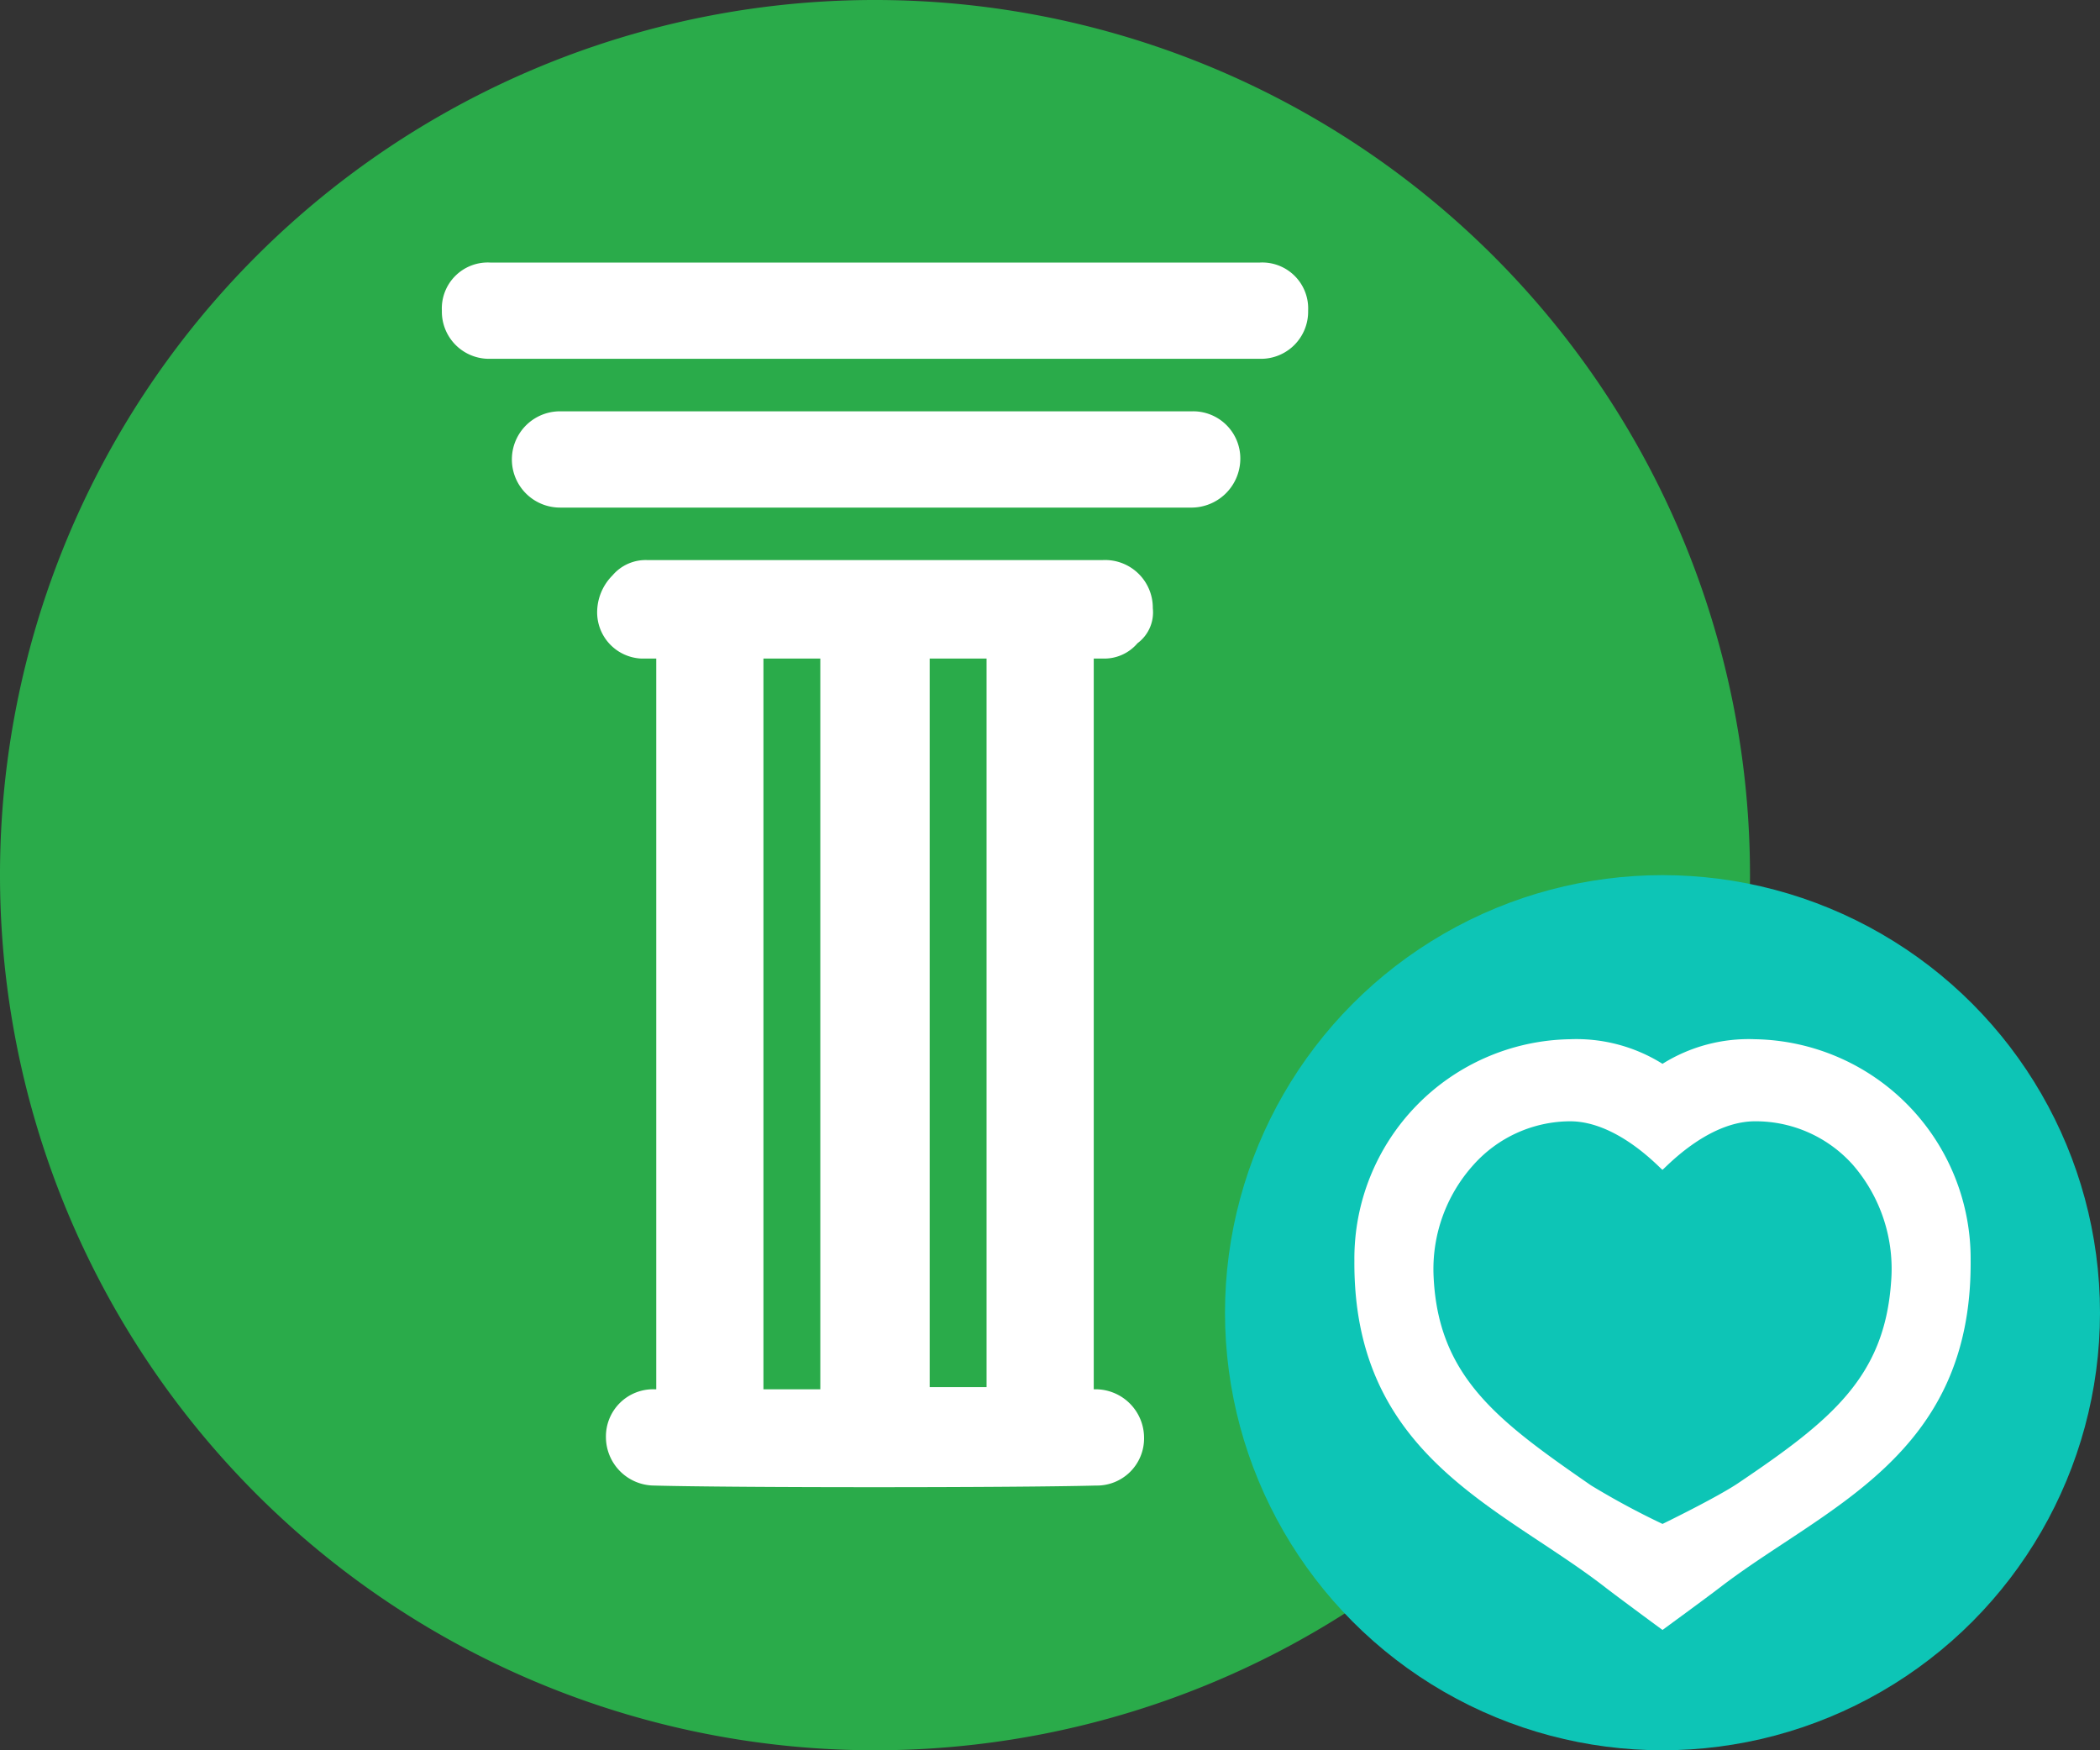
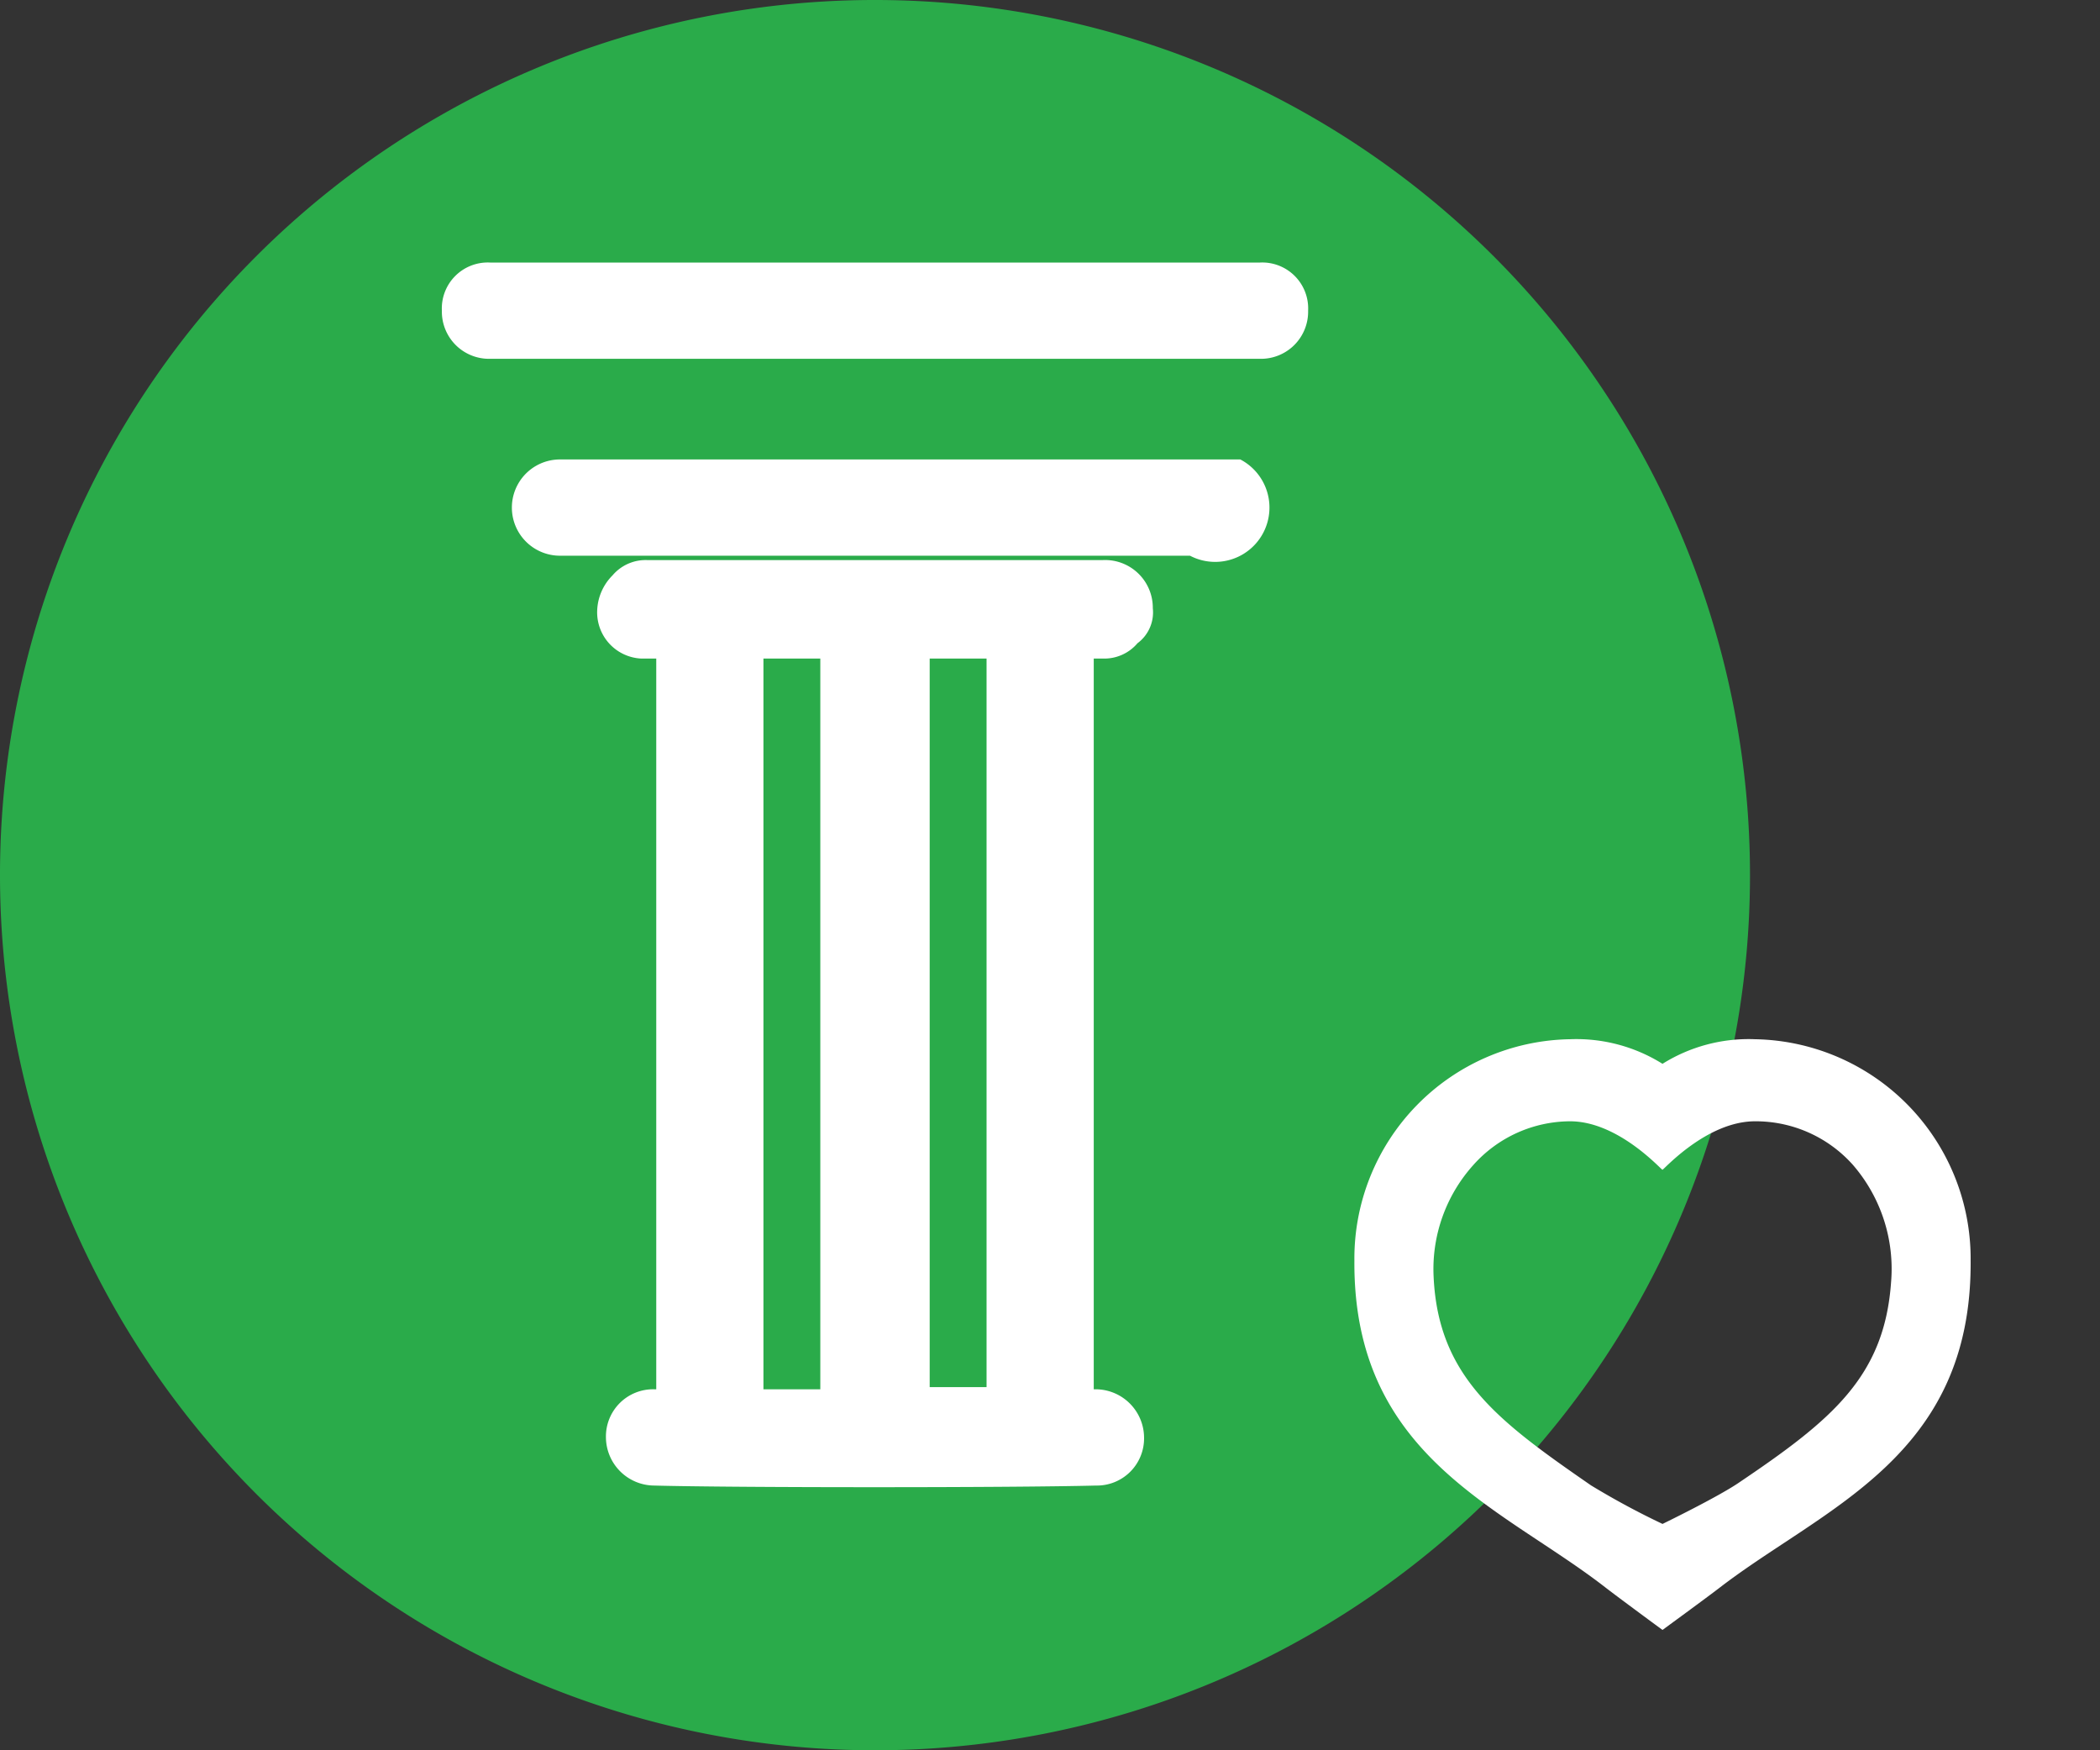
<svg xmlns="http://www.w3.org/2000/svg" id="Layer_1" data-name="Layer 1" viewBox="0 0 96 80">
  <rect x="0" y="0" width="96" height="80" fill="#333333" stroke="none" />
  <path d="M40,0A40,40,0,1,1,0,40,39.989,39.989,0,0,1,40,0Z" fill="#2aab4a" fill-rule="evenodd" />
  <path d="M59.8,14.2A2.1,2.1,0,0,0,57.6,12H22.4a2.1,2.1,0,0,0-2.2,2.2,2.156,2.156,0,0,0,2.2,2.2H57.6A2.156,2.156,0,0,0,59.8,14.2Z" fill="#fff" />
-   <path d="M56.7,21a2.156,2.156,0,0,0-2.2-2.2H25.6a2.2,2.2,0,0,0,0,4.4H54.4A2.24,2.24,0,0,0,56.7,21Z" fill="#fff" />
+   <path d="M56.7,21H25.6a2.2,2.2,0,0,0,0,4.4H54.4A2.24,2.24,0,0,0,56.7,21Z" fill="#fff" />
  <path d="M50.4,30.1a1.99,1.99,0,0,0,1.6-.7,1.753,1.753,0,0,0,.7-1.6,2.182,2.182,0,0,0-2.3-2.2H29.6a1.99,1.99,0,0,0-1.6.7,2.393,2.393,0,0,0-.7,1.6,2.115,2.115,0,0,0,2,2.2H30V63.5h-.1a2.156,2.156,0,0,0-2.2,2.2,2.22,2.22,0,0,0,2.2,2.2c3.7.1,16.4.1,20.2,0a2.156,2.156,0,0,0,2.2-2.2,2.22,2.22,0,0,0-2.2-2.2H50V30.1Zm-15.5,0h2.6V63.5H34.9ZM45.1,63.4H42.5V30.1h2.6Z" fill="#fff" />
-   <circle cx="76" cy="60" r="20" fill="#0dc5b6" />
  <path d="M71.775,51.251c2.211,0,4.164,2.215,4.223,2.215s2.016-2.215,4.234-2.215a5.951,5.951,0,0,1,4.486,2.008A7.26,7.26,0,0,1,86.45,58.591c-.302,4.353-2.738,6.33-6.982,9.193-.985.665-3.467,1.87-3.467,1.87a35.776,35.776,0,0,1-3.272-1.764c-4.212-2.915-6.986-4.936-7.193-9.547a7.113,7.113,0,0,1,1.82-5.098,5.956,5.956,0,0,1,4.408-1.994h.011M76,48.624A7.417,7.417,0,0,0,71.775,47.5m0,0h-.019a10.025,10.025,0,0,0-9.841,10.117c-.063,8.965,6.738,11.262,11.47,14.937.598.464,2.614,1.946,2.614,1.946s2.016-1.472,2.608-1.928c4.785-3.682,11.536-5.961,11.479-14.94A10.033,10.033,0,0,0,80.236,47.5H80.225A7.423,7.423,0,0,0,76,48.624" fill="#fff" />
</svg>